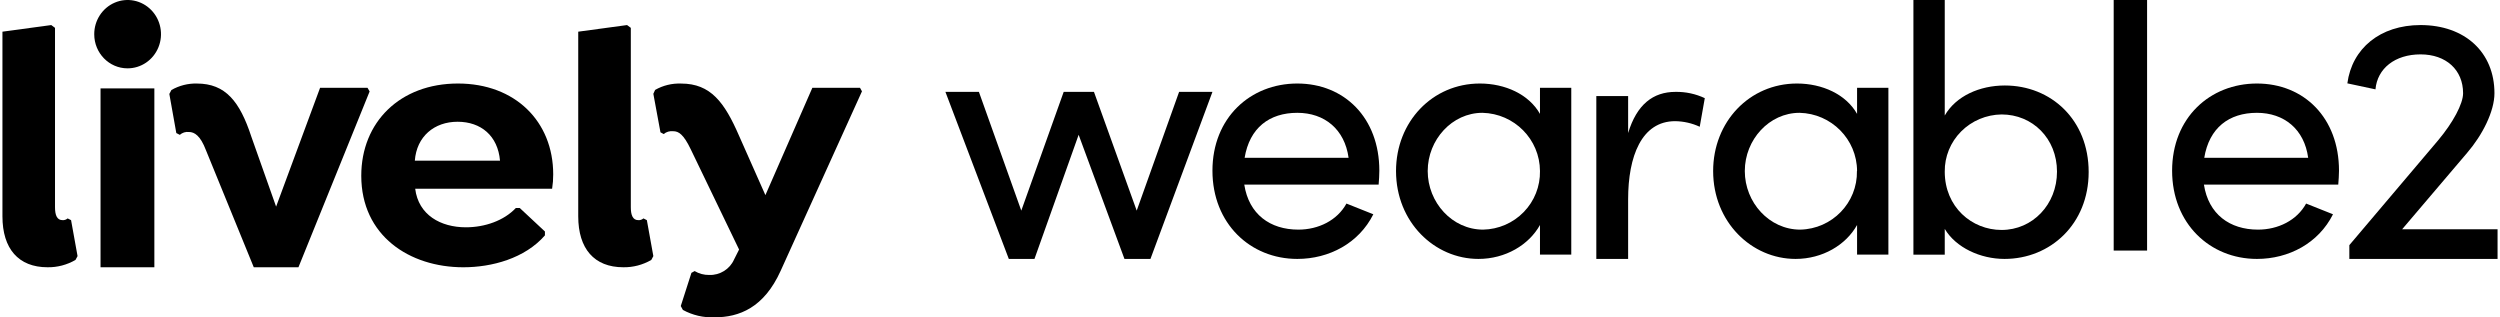
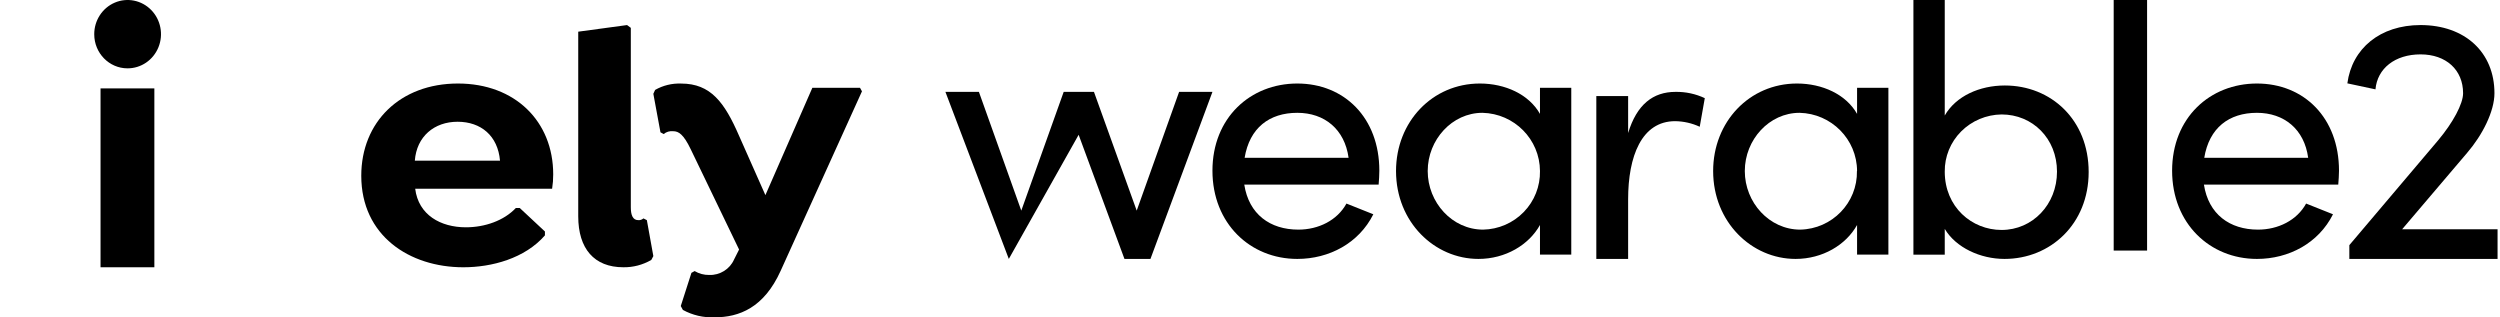
<svg xmlns="http://www.w3.org/2000/svg" width="512px" height="65px" viewBox="0 0 511 65" version="1.1">
  <g id="surface1">
-     <path style=" stroke:none;fill-rule:nonzero;fill:rgb(0%,0%,0%);fill-opacity:1;" d="M 0 6.488 L 9.996 5.133 L 10.766 5.703 L 10.766 42.441 C 10.766 44.086 11.188 45.086 12.305 45.086 C 12.688 45.113 13.062 44.984 13.355 44.73 L 14.055 45.086 L 15.383 52.449 L 14.961 53.234 C 13.215 54.25 11.238 54.766 9.23 54.734 C 3.285 54.734 0 50.945 0 44.301 Z M 0 6.488 " />
    <path style=" stroke:none;fill-rule:evenodd;fill:rgb(0%,0%,0%);fill-opacity:1;" d="M 23.004 0.539 C 20.445 1.633 18.785 4.199 18.801 7.035 C 18.809 10.875 21.848 13.988 25.598 13.996 C 28.371 14.012 30.875 12.312 31.945 9.691 C 33.012 7.074 32.43 4.055 30.469 2.051 C 28.508 0.043 25.559 -0.551 23.004 0.539 Z M 31.113 18.098 L 31.113 54.738 L 20.09 54.738 L 20.09 18.098 Z M 31.113 18.098 " />
-     <path style=" stroke:none;fill-rule:nonzero;fill:rgb(0%,0%,0%);fill-opacity:1;" d="M 50.973 27.984 L 56.047 42.316 L 65.051 17.988 L 74.77 17.988 L 75.199 18.727 L 60.621 54.738 L 51.473 54.738 L 41.684 30.777 C 40.539 27.766 39.324 27.031 38.184 27.031 C 37.512 26.953 36.836 27.164 36.324 27.617 L 35.609 27.25 L 34.18 19.238 L 34.609 18.43 C 36.203 17.52 38.004 17.062 39.824 17.109 C 45.684 17.109 48.613 20.781 50.973 27.984 Z M 50.973 27.984 " />
    <path style=" stroke:none;fill-rule:evenodd;fill:rgb(0%,0%,0%);fill-opacity:1;" d="M 94.91 46.551 C 89.758 46.551 85.191 44.035 84.531 38.648 L 112.574 38.648 C 112.727 37.676 112.801 36.691 112.797 35.707 C 112.797 24.863 104.992 17.105 93.289 17.105 C 81.438 17.105 73.488 25.004 73.488 35.992 C 73.488 48.273 83.352 54.738 94.395 54.738 C 100.207 54.738 106.98 52.941 111.102 48.203 L 111.102 47.41 L 105.949 42.602 L 105.141 42.602 C 102.711 45.184 98.809 46.551 94.91 46.551 Z M 101.902 32.906 L 84.457 32.906 C 84.824 27.949 88.43 24.934 93.215 24.934 C 98 24.934 101.461 27.805 101.902 32.906 Z M 101.902 32.906 " />
    <path style=" stroke:none;fill-rule:nonzero;fill:rgb(0%,0%,0%);fill-opacity:1;" d="M 117.922 6.488 L 127.922 5.133 L 128.691 5.703 L 128.691 42.441 C 128.691 44.086 129.109 45.086 130.227 45.086 C 130.609 45.113 130.988 44.984 131.277 44.73 L 131.977 45.086 L 133.305 52.449 L 132.887 53.234 C 131.141 54.25 129.16 54.766 127.152 54.734 C 121.203 54.734 117.922 50.945 117.922 44.301 Z M 117.922 6.488 " />
    <path style=" stroke:none;fill-rule:nonzero;fill:rgb(0%,0%,0%);fill-opacity:1;" d="M 176.031 18.703 L 159.387 55.441 C 155.965 63.039 150.863 64.988 145.84 64.988 C 143.578 65.082 141.336 64.555 139.355 63.473 L 138.922 62.676 L 141.105 55.879 L 141.762 55.516 C 142.66 56.055 143.695 56.328 144.746 56.312 C 146.941 56.391 148.965 55.129 149.844 53.129 L 150.863 51.105 L 140.961 30.566 C 139.504 27.527 138.484 26.875 137.391 26.875 C 136.68 26.789 135.965 26.996 135.418 27.453 L 134.762 27.094 L 133.305 19.211 L 133.668 18.414 C 135.285 17.492 137.129 17.043 138.992 17.113 C 145.039 17.113 147.879 20.945 150.863 27.816 L 156.254 39.965 L 165.871 17.98 L 175.629 17.98 Z M 176.031 18.703 " />
-     <path style=" stroke:none;fill-rule:nonzero;fill:rgb(0%,0%,0%);fill-opacity:1;" d="M 247.809 18.816 L 235.113 53.027 L 229.789 53.027 L 220.406 27.605 L 211.359 53.027 L 206.105 53.027 L 193.121 18.816 L 199.98 18.816 L 208.66 43.137 L 217.344 18.816 L 223.543 18.816 L 232.297 43.137 L 240.98 18.816 Z M 247.809 18.816 " />
+     <path style=" stroke:none;fill-rule:nonzero;fill:rgb(0%,0%,0%);fill-opacity:1;" d="M 247.809 18.816 L 235.113 53.027 L 229.789 53.027 L 220.406 27.605 L 206.105 53.027 L 193.121 18.816 L 199.98 18.816 L 208.66 43.137 L 217.344 18.816 L 223.543 18.816 L 232.297 43.137 L 240.98 18.816 Z M 247.809 18.816 " />
    <path style=" stroke:none;fill-rule:evenodd;fill:rgb(0%,0%,0%);fill-opacity:1;" d="M 254.328 37.809 L 281.844 37.809 C 281.918 36.859 281.988 35.906 281.988 34.957 C 281.988 24.129 274.82 17.105 265.188 17.105 C 255.559 17.105 247.809 24.129 247.809 34.957 C 247.809 45.785 255.559 53.027 265.188 53.027 C 271.707 53.027 277.789 49.809 280.758 43.883 L 275.254 41.688 C 273.371 45.125 269.535 47.027 265.406 47.027 C 259.613 47.027 255.266 43.883 254.328 37.809 Z M 265.188 23.105 C 270.766 23.105 274.891 26.469 275.691 32.324 L 254.398 32.324 C 255.414 26.176 259.469 23.105 265.188 23.105 Z M 265.188 23.105 " />
    <path style=" stroke:none;fill-rule:evenodd;fill:rgb(0%,0%,0%);fill-opacity:1;" d="M 321.297 52.148 L 321.297 17.984 L 314.887 17.984 L 314.887 23.324 C 312.602 19.301 307.738 17.105 302.578 17.105 C 292.852 17.105 285.406 24.934 285.406 35.027 C 285.406 45.492 293.293 53.027 302.285 53.027 C 307.812 53.027 312.602 50.172 314.887 46.078 L 314.887 52.148 Z M 303.094 23.105 C 309.629 23.25 314.859 28.539 314.887 35.027 C 314.945 38.152 313.754 41.172 311.566 43.422 C 309.383 45.672 306.391 46.969 303.242 47.027 C 296.906 47.027 291.895 41.469 291.895 35.027 C 291.895 28.59 296.906 23.105 303.094 23.105 Z M 303.094 23.105 " />
    <path style=" stroke:none;fill-rule:nonzero;fill:rgb(0%,0%,0%);fill-opacity:1;" d="M 348.641 20.102 L 347.605 25.961 C 346.031 25.23 344.316 24.84 342.57 24.816 C 335.684 24.816 332.941 32.031 332.941 40.812 L 332.941 53.027 L 326.426 53.027 L 326.426 19.676 L 332.941 19.676 L 332.941 27.246 C 334.719 21.391 338.051 18.816 342.645 18.816 C 344.719 18.781 346.777 19.223 348.641 20.102 Z M 348.641 20.102 " />
    <path style=" stroke:none;fill-rule:evenodd;fill:rgb(0%,0%,0%);fill-opacity:1;" d="M 386.242 52.148 L 386.242 17.984 L 379.828 17.984 L 379.828 23.324 C 377.547 19.301 372.68 17.105 367.523 17.105 C 357.793 17.105 350.352 24.934 350.352 35.027 C 350.352 45.492 358.238 53.027 367.227 53.027 C 372.754 53.027 377.547 50.172 379.828 46.078 L 379.828 52.148 Z M 368.039 23.105 C 374.574 23.25 379.805 28.539 379.828 35.027 L 379.801 35.027 C 379.922 41.523 374.727 46.891 368.184 47.027 C 361.848 47.027 356.836 41.469 356.836 35.027 C 356.836 28.59 361.848 23.105 368.039 23.105 Z M 368.039 23.105 " />
    <path style=" stroke:none;fill-rule:evenodd;fill:rgb(0%,0%,0%);fill-opacity:1;" d="M 410.016 53.027 C 419.445 53.027 427.258 45.863 427.258 35.23 C 427.258 24.523 419.551 17.508 410.09 17.508 C 404.934 17.508 400.07 19.676 397.785 23.656 L 397.785 0 L 391.367 0 L 391.367 52.16 L 397.785 52.16 L 397.785 46.879 C 400.07 50.711 405.078 53.027 410.016 53.027 Z M 409.426 23.438 C 415.762 23.438 420.773 28.359 420.773 35.156 C 420.773 41.887 415.762 47.094 409.426 47.094 C 403.312 47.094 397.785 42.391 397.785 35.156 C 397.746 32.09 398.949 29.129 401.133 26.93 C 403.316 24.734 406.301 23.477 409.426 23.438 Z M 409.426 23.438 " />
    <path style=" stroke:none;fill-rule:nonzero;fill:rgb(0%,0%,0%);fill-opacity:1;" d="M 432.383 0 L 439.223 0 L 439.223 51.316 L 432.383 51.316 Z M 432.383 0 " />
    <path style=" stroke:none;fill-rule:evenodd;fill:rgb(0%,0%,0%);fill-opacity:1;" d="M 450.863 37.809 L 478.375 37.809 C 478.449 36.859 478.523 35.906 478.527 34.957 C 478.527 24.129 471.355 17.105 461.723 17.105 C 452.094 17.105 444.348 24.129 444.348 34.957 C 444.348 45.785 452.094 53.027 461.723 53.027 C 468.238 53.027 474.328 49.809 477.297 43.883 L 471.793 41.688 C 469.906 45.125 466.066 47.027 461.941 47.027 C 456.148 47.027 451.805 43.883 450.863 37.809 Z M 461.715 23.105 C 467.297 23.105 471.426 26.469 472.215 32.324 L 450.93 32.324 C 451.941 26.176 455.996 23.105 461.715 23.105 Z M 461.715 23.105 " />
    <path style=" stroke:none;fill-rule:nonzero;fill:rgb(0%,0%,0%);fill-opacity:1;" d="M 511 46.949 L 511 53.027 L 480.645 53.027 L 480.645 50.203 L 498.844 28.719 C 501.875 25.102 503.941 21.266 503.941 19.094 C 503.941 14.32 500.469 11.137 495.227 11.137 C 489.984 11.137 486.367 14.031 485.996 18.301 L 480.238 17.07 C 481.199 9.906 486.957 5.133 495.227 5.133 C 504.309 5.133 510.363 10.703 510.363 19.094 C 510.363 22.785 507.93 27.633 504.754 31.32 L 491.461 46.949 Z M 511 46.949 " />
  </g>
</svg>